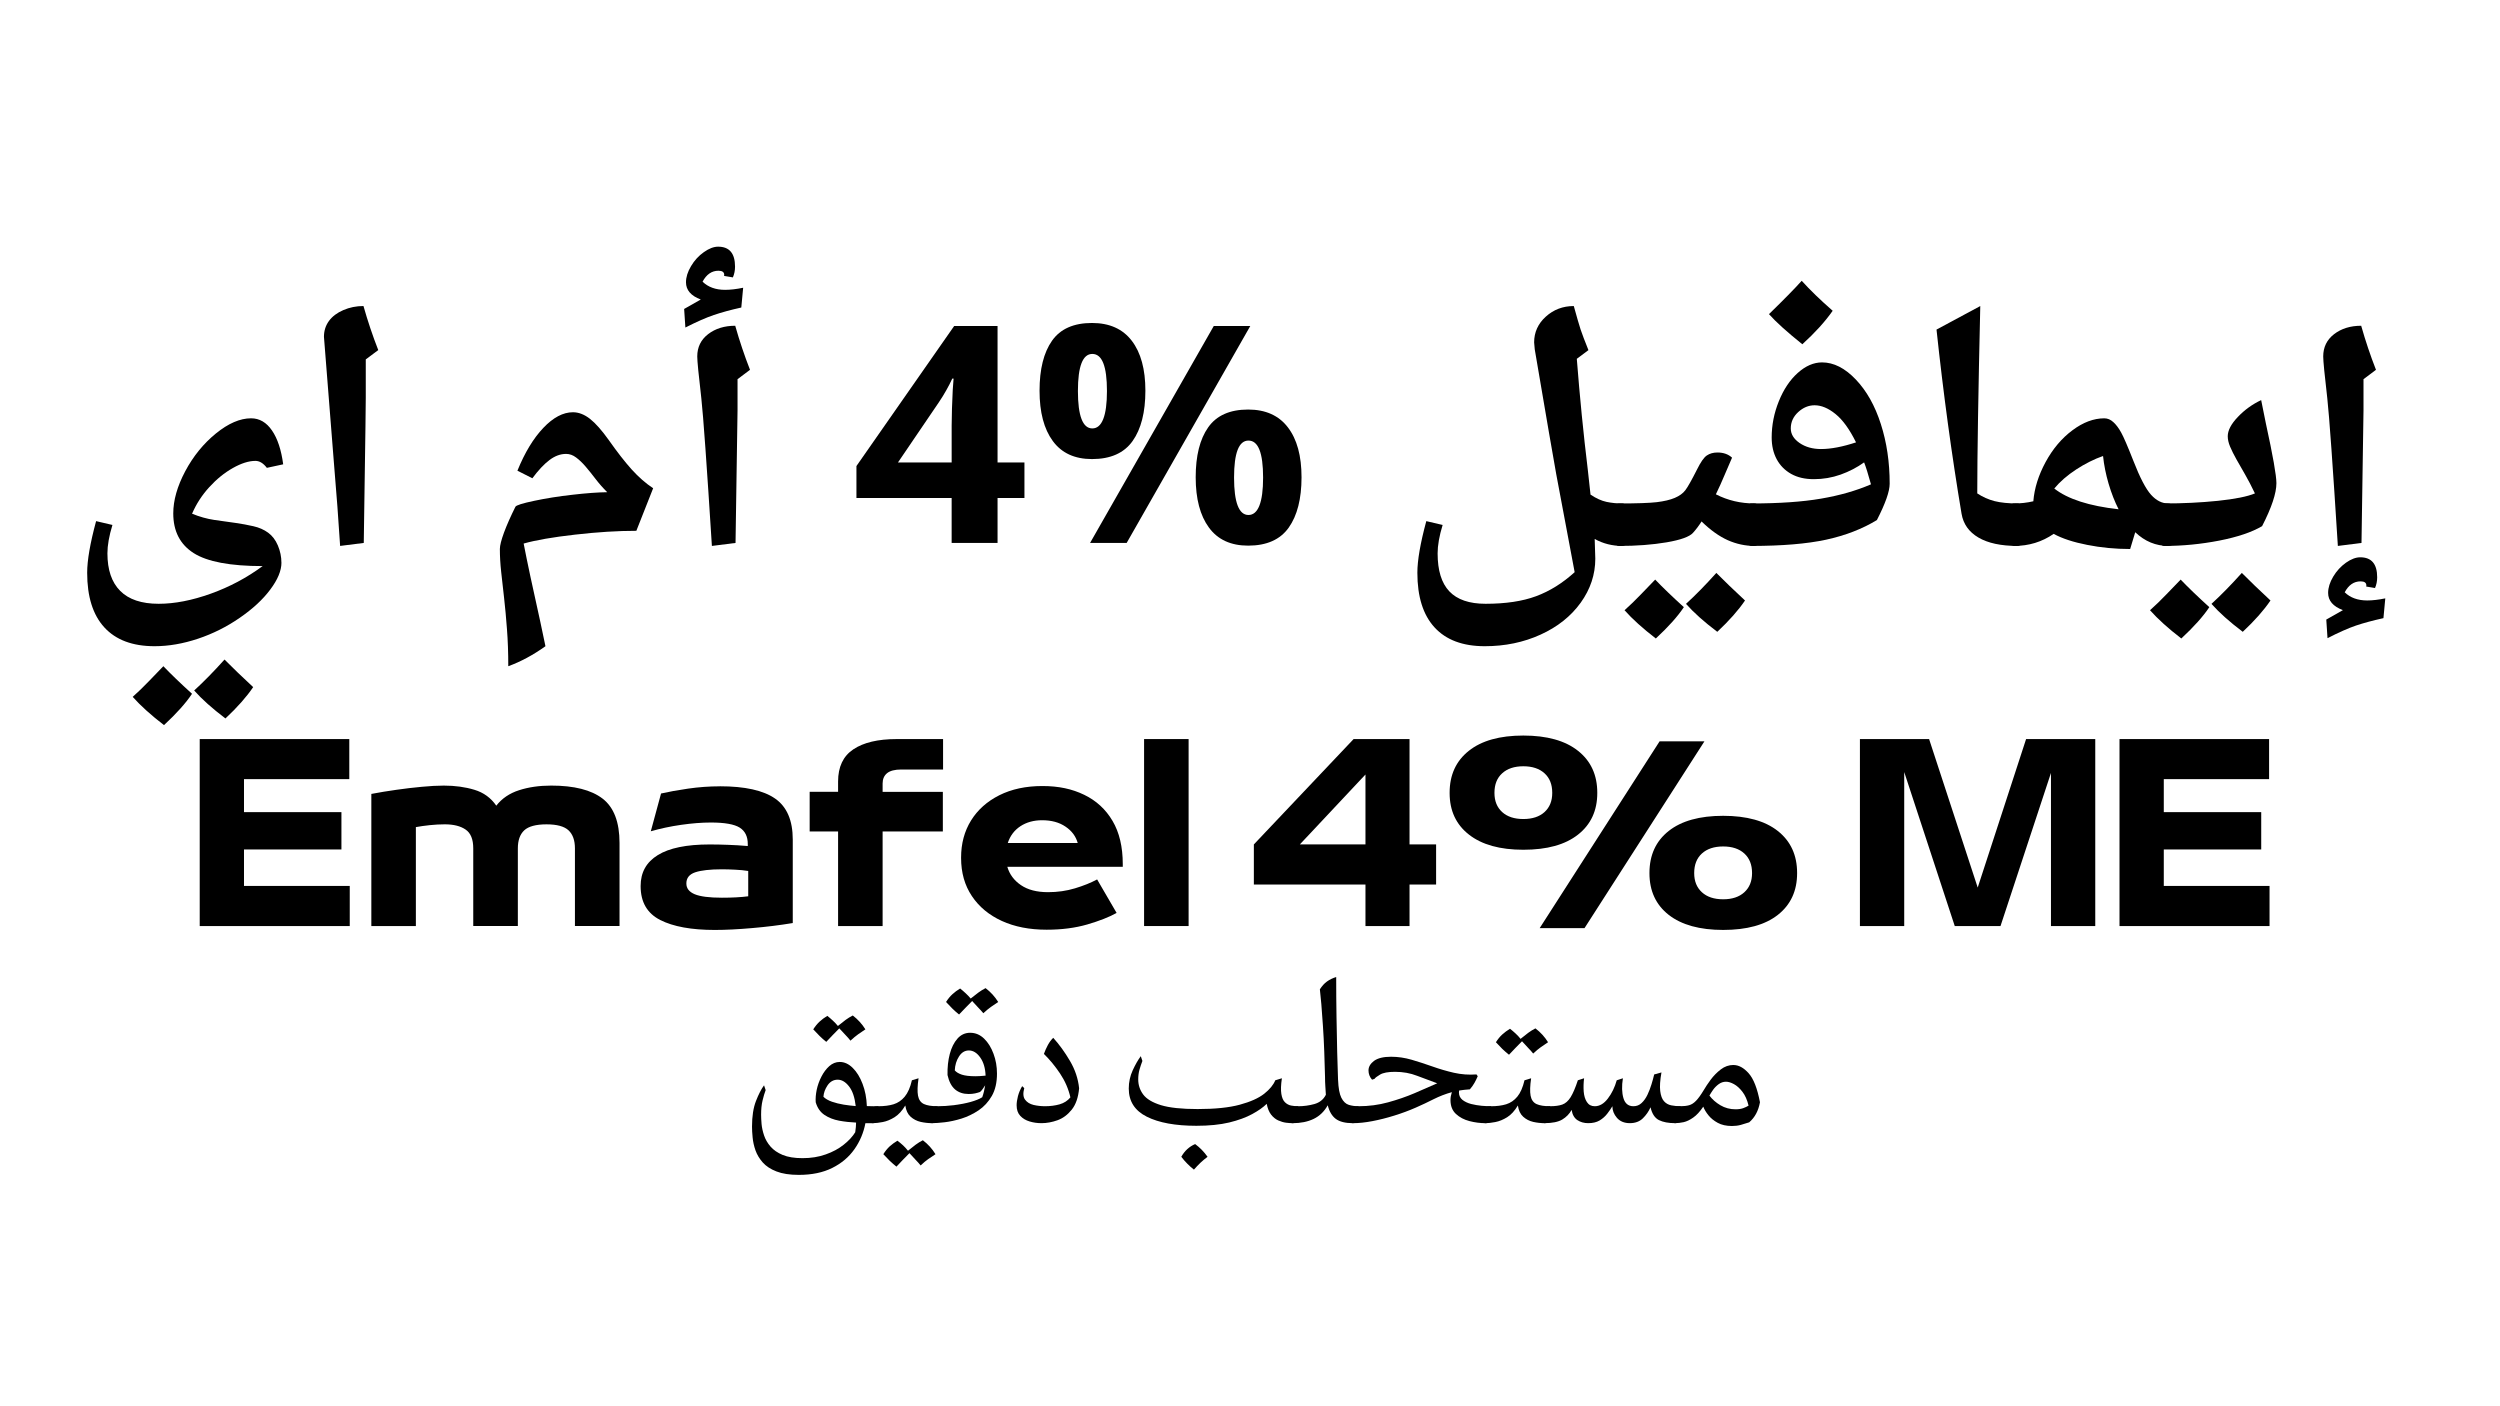
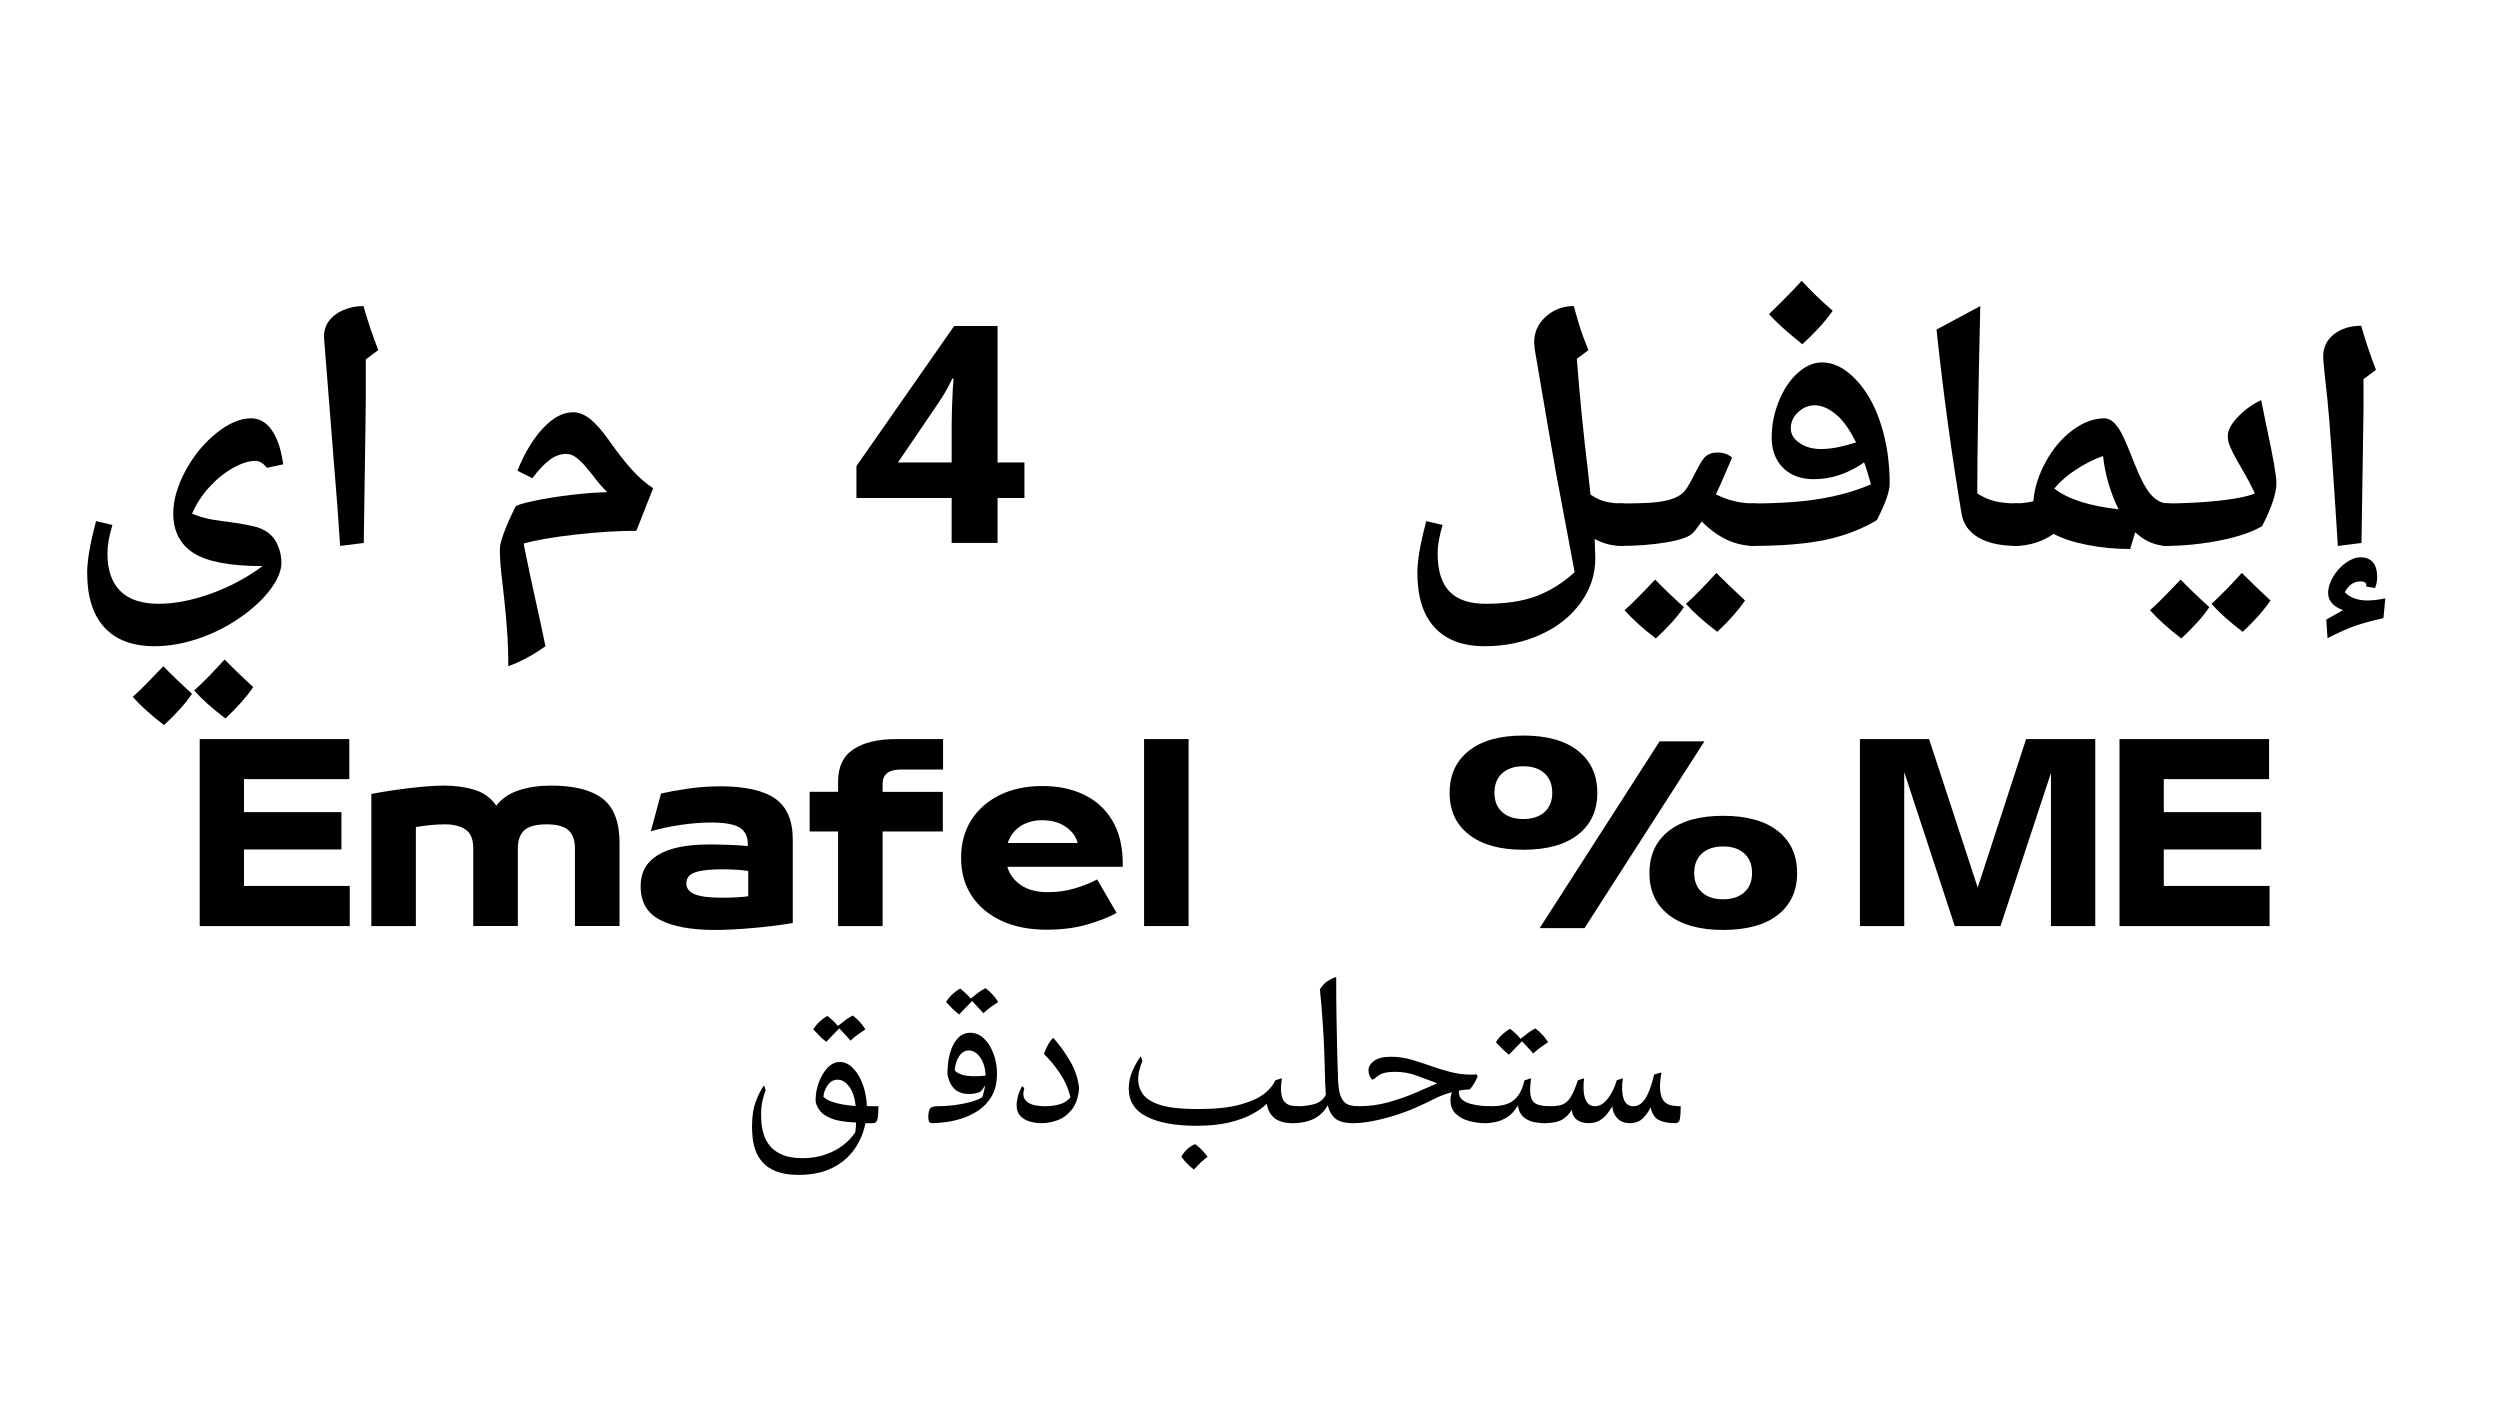
<svg xmlns="http://www.w3.org/2000/svg" id="Layer_1" data-name="Layer 1" viewBox="0 0 1920 1080">
  <defs>
    <style> .cls-1 { fill: #fff; } </style>
  </defs>
  <rect class="cls-1" width="1920" height="1080" />
  <g>
    <g>
      <path d="M216.15,432.11c0,6.17-2.87,13.06-8.58,20.66-5.68,7.63-13.49,14.86-23.43,21.7-9.91,6.86-20.59,12.22-32.06,16.06-11.48,3.83-22.6,5.76-33.37,5.76-16.89,0-29.74-4.82-38.57-14.45-8.8-9.6-13.19-23.58-13.19-41.96,0-9.53,2.28-22.73,6.86-39.65l12.54,2.94c-2.57,8.45-3.85,15.71-3.85,21.81,0,12.66,3.27,22.27,9.82,28.83,6.54,6.59,16.39,9.9,29.52,9.9,12.26,0,25.62-2.59,40.05-7.77,14.43-5.18,27.7-12.24,39.81-21.18-24.89,0-42.56-3.34-53.01-10.01-10.41-6.65-15.62-16.78-15.62-30.45,0-10.01,3.05-20.79,9.17-32.35,6.15-11.54,13.99-21.21,23.54-29.01,9.58-7.78,18.59-11.68,27.04-11.68,6.46,0,11.83,3.14,16.09,9.38,4.26,6.22,7.11,14.88,8.58,25.96l-12.54,2.71c-2.72-3.57-5.65-5.35-8.76-5.35-5.09,0-10.87,1.83-17.33,5.47-6.48,3.65-12.53,8.56-18.16,14.73-5.61,6.14-10,12.94-13.19,20.37,5.75,2.35,11.43,3.94,17.04,4.78,5.63,.85,11.08,1.61,16.33,2.3,4.81,.69,9.38,1.54,13.72,2.53,4.33,.96,8.1,2.62,11.3,4.95,3.19,2.3,5.69,5.58,7.51,9.84,1.8,4.29,2.72,8.69,2.72,13.18Zm-68.68,100.72c-4.73,7.14-11.92,15.15-21.53,24.06-10.06-7.76-18.07-14.99-24.02-21.7,4.22-3.77,8.4-7.81,12.54-12.14,4.14-4.35,7.81-8.14,11-11.4,5.56,5.83,12.9,12.89,22.01,21.18Zm46.97-5.12c-5.09,7.51-12.19,15.54-21.3,24.06-10.15-7.68-18.15-14.83-24.02-21.47,7.17-6.53,14.94-14.45,23.31-23.77,5.99,6.06,13.33,13.12,22.01,21.18Z" />
      <path d="M280.91,276.02v29.41l-.24,22.45-1.3,89.09-18.16,2.3c-1.11-18.03-2.78-40.4-5.03-67.11l-7.39-93.47c0-4.6,1.27-8.66,3.85-12.2,2.6-3.53,6.29-6.3,11.06-8.35,4.81-2.07,9.95-3.11,15.44-3.11,3.27,11.55,7.05,22.83,11.36,33.84l-9.58,7.14Z" />
      <path d="M390.36,511.65c0-10.33-.34-19.8-1.01-28.43-.64-8.63-1.36-16.58-2.19-23.83-.83-7.25-1.58-13.97-2.25-20.14-.68-6.19-1.01-12.06-1.01-17.61,0-2.65,1.06-6.86,3.19-12.66,2.16-5.83,5.09-12.43,8.76-19.8,.62-1.15,5.44-2.66,14.43-4.55,8.99-1.91,18.78-3.47,29.4-4.66,10.6-1.22,19.49-1.87,26.68-1.96-3.28-3.25-6.26-6.63-8.93-10.13-2.65-3.48-5.19-6.65-7.63-9.5-2.46-2.88-4.9-5.21-7.34-7.02-2.41-1.84-4.97-2.76-7.69-2.76-4.38,0-8.64,1.58-12.78,4.72-4.14,3.11-8.52,7.77-13.13,13.99l-11.48-5.81c5.63-13.88,12.26-24.83,19.88-32.86,7.6-8.01,15.2-12.03,22.78-12.03,4.41,0,8.77,1.7,13.07,5.06,4.29,3.38,9.14,8.86,14.55,16.46,6.3,8.98,12.13,16.45,17.45,22.39,5.35,5.91,10.86,10.73,16.51,14.45l-12.9,32.69c-14.36,0-30.05,.98-47.09,2.94-17.01,1.93-30.16,4.2-39.46,6.85,2.68,13.88,6.94,33.9,12.78,60.03l3.96,18.82c-9.44,6.75-18.96,11.87-28.57,15.37Z" />
-       <path d="M566.43,291.22v23.89l-1.54,101.87-18.16,2.3c-3.9-61.93-6.61-99.68-8.1-113.27-2.1-18.07-3.14-28.81-3.14-32.23,0-7.14,2.78-12.85,8.34-17.15,5.59-4.29,12.54-6.45,20.82-6.45,3.27,11.55,7.05,22.83,11.36,33.84l-9.58,7.19Zm-10.35-79.31l.12-.81c0-2.1-1.48-3.17-4.44-3.17-5.13,0-9.2,2.81-12.19,8.4,4.29,4.19,10.07,6.27,17.33,6.27,3.98,0,8.59-.53,13.84-1.61l-1.42,15.19c-8.13,1.81-15.17,3.73-21.12,5.76-5.92,2-13.19,5.21-21.83,9.61l-.95-14.27,12.78-7.25c-7.57-2.83-11.36-7.25-11.36-13.24,0-3.94,1.3-8.09,3.9-12.43,2.6-4.37,5.87-7.94,9.82-10.71,3.93-2.79,7.59-4.2,10.94-4.2,8.67,0,13.01,5.12,13.01,15.37,0,2.96-.56,5.7-1.66,8.23l-6.8-1.15Z" />
    </g>
    <path d="M786.77,382.44h-20.65v34.53h-35.26v-34.53h-73.12v-24.52l75.07-107.57h33.31v104.81h20.65v27.28Zm-55.9-27.28v-28.26c0-3.57,.07-7.91,.24-13.06,.15-5.14,.35-9.91,.59-14.33,.27-4.45,.49-7.37,.65-8.75h-1.01c-1.42,3.11-2.99,6.14-4.67,9.09-1.66,2.96-3.53,5.99-5.62,9.09l-31.41,46.22h41.23Z" />
-     <path d="M838.66,248.05c13.4,0,23.57,4.55,30.53,13.64,6.98,9.09,10.47,21.9,10.47,38.39s-3.28,29.38-9.82,38.62c-6.55,9.25-16.95,13.87-31.18,13.87-13.3,0-23.34-4.62-30.11-13.87-6.79-9.24-10.18-22.12-10.18-38.62s3.19-29.3,9.58-38.39c6.39-9.09,16.62-13.64,30.7-13.64Zm121.57,2.3l-94.95,166.62h-28.1l95.01-166.62h28.04Zm-121.33,21.47c-7.38,0-11.06,9.5-11.06,28.49s3.68,28.72,11.06,28.72,11.24-9.57,11.24-28.72-3.76-28.49-11.24-28.49Zm119.68,42.71c13.4,0,23.57,4.58,30.53,13.7,6.98,9.09,10.47,21.87,10.47,38.33s-3.28,29.38-9.82,38.62c-6.55,9.25-16.95,13.87-31.18,13.87-13.3,0-23.34-4.62-30.11-13.87-6.79-9.24-10.18-22.12-10.18-38.62s3.19-29.24,9.58-38.33c6.39-9.12,16.62-13.7,30.7-13.7Zm.24,23.83c-7.38,0-11.06,9.48-11.06,28.43s3.68,28.72,11.06,28.72,11.24-9.57,11.24-28.72-3.76-28.43-11.24-28.43Z" />
    <path d="M1245.78,419.28c-7.57,0-14.6-1.78-21.06-5.35l.47,15.14c0,12.16-3.76,23.44-11.24,33.84-7.5,10.39-17.75,18.55-30.76,24.46-13.01,5.94-27.32,8.92-42.89,8.92-16.89,0-29.74-4.82-38.57-14.45-8.8-9.6-13.19-23.58-13.19-41.96,0-9.53,2.28-22.73,6.86-39.65l12.54,2.94c-2.57,8.45-3.85,15.71-3.85,21.81,0,13.12,2.99,22.85,8.99,29.18,6.03,6.36,15.32,9.55,27.86,9.55,15.38,0,28.29-1.94,38.75-5.81,10.49-3.88,20.37-10.04,29.64-18.47l-6.51-34.65-7.63-40.58-5.62-32.12-10.89-63.77-.47-5.35c0-7.74,2.97-14.33,8.93-19.74,5.99-5.44,13.16-8.17,21.53-8.17,2.32,8.4,4.05,14.39,5.21,17.96,1.18,3.54,3.19,8.83,6.03,15.89l-8.93,6.68c2.28,29.28,5.1,57.73,8.46,85.35l2.07,18.94c4.29,2.88,8.4,4.75,12.3,5.58,3.9,.81,7.88,1.21,11.95,1.21,1.66,0,2.48,.78,2.48,2.3v28.03c0,1.53-.83,2.3-2.48,2.3Z" />
    <path d="M1243.45,419.28c-1.57,0-2.37-.78-2.37-2.3v-28.03c0-1.53,.8-2.3,2.37-2.3,13.64,0,23.28-.32,28.93-.98,5.68-.69,10.29-1.78,13.84-3.28,3.58-1.53,6.29-3.48,8.1-5.87,1.85-2.42,4.85-7.73,8.99-15.94,2.8-5.67,5.29-9.27,7.51-10.76,2.25-1.53,4.97-2.3,8.16-2.3,4.61,0,8.36,1.32,11.24,3.97-1.82,4.12-3.76,8.6-5.8,13.47-2.01,4.83-4.23,9.73-6.63,14.68,9.14,4.69,19.06,7.02,29.76,7.02,1.54,0,2.31,.78,2.31,2.3v28.03c0,1.53-.77,2.3-2.31,2.3-7.1,0-13.99-1.48-20.65-4.43-6.63-2.99-13.34-7.78-20.11-14.39-1.98,3.19-4.17,6.1-6.57,8.75-2.65,2.99-9.44,5.44-20.35,7.31-10.89,1.84-23.04,2.76-36.44,2.76Zm49.75,47.02c-4.73,7.14-11.92,15.15-21.53,24.06-10.06-7.76-18.07-14.99-24.02-21.7,4.22-3.77,8.4-7.81,12.54-12.14,4.14-4.35,7.81-8.14,11-11.4,5.56,5.83,12.9,12.89,22.01,21.18Zm46.97-5.12c-5.09,7.51-12.19,15.54-21.3,24.06-10.15-7.68-18.15-14.83-24.02-21.47,7.17-6.53,14.94-14.45,23.31-23.77,5.99,6.06,13.33,13.12,22.01,21.18Z" />
    <path d="M1436.91,371.97c-2.13-7.74-3.89-13.37-5.27-16.86-5.41,3.88-11.42,7.01-18.04,9.38-6.63,2.35-13.46,3.51-20.47,3.51s-12.66-1.34-17.51-4.03c-4.82-2.72-8.52-6.47-11.12-11.28-2.57-4.83-3.85-10.39-3.85-16.69,0-9.51,1.83-18.79,5.5-27.86,3.67-9.09,8.49-16.32,14.49-21.7,6.03-5.41,12.26-8.12,18.69-8.12,8.95,0,17.58,4.37,25.91,13.12,8.31,8.72,14.73,20.12,19.23,34.19,4.53,14.04,6.8,29.34,6.8,45.87,0,5.87-3.28,15.18-9.82,27.91-11.24,6.83-24.25,11.86-39.04,15.08-14.79,3.18-33.82,4.78-57.09,4.78-1.73,0-2.6-.85-2.6-2.53v-27.57c0-1.68,.87-2.53,2.6-2.53,21.13,0,38.87-1.22,53.18-3.68,14.35-2.45,27.15-6.12,38.39-10.99Zm-38.28-27.11c7.48,0,16.42-1.7,26.8-5.12-4.94-10.01-10.18-17.27-15.74-21.76-5.53-4.49-10.89-6.73-16.09-6.73-4.61,0-8.81,1.76-12.6,5.24-3.79,3.5-5.68,7.68-5.68,12.55,0,4.35,2.25,8.06,6.74,11.17,4.53,3.11,10.06,4.66,16.56,4.66Zm8.87-106.19c-5.72,8.22-13.49,16.79-23.31,25.73-11.71-9.4-20.26-17.11-25.62-23.14,11.31-11.01,19.7-19.54,25.14-25.61,6.46,7.14,14.39,14.82,23.78,23.02Z" />
    <path d="M1520.85,235.05c-1.54,66.85-2.31,114.81-2.31,143.89,4.14,2.73,8.58,4.71,13.31,5.93,4.76,1.19,10.62,1.78,17.57,1.78,1.57,0,2.37,.78,2.37,2.3v28.03c0,1.53-.8,2.3-2.37,2.3-12.7,0-22.7-2.16-29.99-6.45-7.31-4.29-11.62-10.39-12.96-18.3-7.57-45.19-13.99-92.33-19.23-141.41l33.6-18.07Z" />
    <path d="M1665.24,419.28c-9.58,0-18.04-3.51-25.38-10.53l-3.9,12.89c-11.4,0-22.41-1.06-33.01-3.17-10.62-2.07-19.2-4.89-25.73-8.46-8.99,6.19-19.08,9.27-30.23,9.27-1.57,0-2.37-.78-2.37-2.3v-28.03c0-1.53,.8-2.3,2.37-2.3,4.92,0,9.79-.55,14.61-1.67,.78-9.9,3.92-19.93,9.41-30.1,5.52-10.16,12.38-18.3,20.59-24.4,8.19-6.13,16.36-9.21,24.49-9.21,2.56,0,4.88,.98,6.98,2.94,2.13,1.93,4.11,4.58,5.97,7.94,1.89,3.38,5.03,10.65,9.41,21.81,5,12.86,9.52,21.53,13.55,26.01,4.02,4.46,8.43,6.68,13.25,6.68,2.04,0,3.08,.92,3.08,2.76v26.88c0,1.99-1.04,2.99-3.08,2.99Zm-87.55-44.09c10.29,8.1,26.75,13.41,49.4,15.94-2.96-5.78-5.53-12.33-7.69-19.63-2.13-7.28-3.55-14.39-4.26-21.3-6.86,2.42-13.75,5.87-20.65,10.36-6.86,4.49-12.47,9.37-16.8,14.62Z" />
    <path d="M1662.21,419.28c-1.57,0-2.37-.78-2.37-2.3v-28.03c0-1.53,.8-2.3,2.37-2.3,14.27,0,27.98-.66,41.11-2.01,13.16-1.38,22.66-3.28,28.46-5.7-2.53-5.32-5.03-10.14-7.51-14.45-2.48-4.33-4.73-8.26-6.74-11.8-1.98-3.53-3.58-6.73-4.79-9.61-1.23-2.91-1.83-5.58-1.83-8,0-4.49,2.57-9.44,7.75-14.85,5.16-5.44,11.14-9.76,17.92-12.95l3.61,17.9c5.4,24.75,8.1,40.04,8.1,45.87,0,7.76-3.67,18.76-11,33.04-7.9,4.65-18.87,8.35-32.95,11.11-14.05,2.72-28.09,4.09-42.12,4.09Zm34.55,47.02c-4.73,7.14-11.92,15.15-21.53,24.06-10.06-7.76-18.06-14.99-24.02-21.7,4.23-3.77,8.4-7.81,12.54-12.14,4.14-4.35,7.81-8.14,11-11.4,5.56,5.83,12.9,12.89,22.01,21.18Zm46.97-5.12c-5.09,7.51-12.19,15.54-21.3,24.06-10.15-7.68-18.15-14.83-24.02-21.47,7.17-6.53,14.94-14.45,23.31-23.77,5.99,6.06,13.33,13.12,22.01,21.18Z" />
    <path d="M1815.17,291.22v23.89l-1.54,101.87-18.16,2.3c-3.9-61.93-6.61-99.68-8.1-113.27-2.1-18.07-3.14-28.81-3.14-32.23,0-7.14,2.78-12.85,8.34-17.15,5.59-4.29,12.54-6.45,20.82-6.45,3.27,11.55,7.05,22.83,11.36,33.84l-9.58,7.19Zm2.07,159.25l.12-.81c0-2.12-1.48-3.17-4.44-3.17-5.13,0-9.2,2.79-12.19,8.4,4.29,4.17,10.07,6.27,17.33,6.27,3.98,0,8.59-.55,13.84-1.61l-1.42,15.19c-8.13,1.8-15.17,3.7-21.12,5.7-5.92,2.03-13.19,5.25-21.83,9.67l-.95-14.27,12.78-7.25c-7.57-2.85-11.36-7.25-11.36-13.24,0-3.96,1.3-8.12,3.9-12.49,2.6-4.35,5.87-7.91,9.82-10.71,3.93-2.76,7.59-4.14,10.94-4.14,8.67,0,13.01,5.12,13.01,15.37,0,2.95-.56,5.7-1.66,8.23l-6.8-1.15Z" />
    <path d="M268.62,711.2h-115.24v-143.6h114.88v30.79h-80.87v25.32h74.83v28.66h-74.83v28.03h81.22v30.79Z" />
    <path d="M319.38,711.2h-34.19v-101.47c6.18-1.18,12.62-2.24,19.29-3.17,6.66-.95,13.15-1.73,19.46-2.3,6.3-.6,11.95-.92,16.92-.92,8.64,0,16.46,1.08,23.49,3.22,7.05,2.12,12.66,6.19,16.8,12.2,4.33-5.55,10.15-9.51,17.45-11.86,7.29-2.37,15.53-3.57,24.73-3.57,17.63,0,30.78,3.34,39.46,10.01,8.67,6.68,13.01,18.04,13.01,34.07v63.77h-34.25v-59.68c0-6.13-1.64-10.73-4.91-13.81-3.28-3.06-8.92-4.6-16.92-4.6s-13.83,1.54-17.1,4.6c-3.28,3.08-4.91,7.68-4.91,13.81v59.68h-34.25v-59.68c0-6.94-1.95-11.74-5.86-14.39-3.87-2.68-9.2-4.03-15.97-4.03-3.79,0-7.66,.22-11.59,.63-3.95,.43-7.5,.92-10.65,1.5v75.97Z" />
    <path d="M552.81,603.86c19.29,0,33.44,3.15,42.48,9.44,9.02,6.26,13.55,16.75,13.55,31.48v64.12c-9.94,1.65-20.32,2.94-31.12,3.86-10.81,.95-20.39,1.44-28.75,1.44-17.95,0-31.93-2.56-41.94-7.65-10.03-5.14-15.03-13.78-15.03-25.96v-.17c0-10.39,4.39-18.3,13.19-23.71,8.78-5.44,22.04-8.17,39.75-8.17,4.73,0,9.48,.1,14.26,.29,4.81,.16,9.84,.46,15.09,.92v-1.55c0-5.78-2.07-9.99-6.21-12.6-4.14-2.6-11.54-3.91-22.18-3.91-6.95,0-14.54,.6-22.78,1.78-8.25,1.19-16.02,2.85-23.31,4.95l7.87-29.01c5.68-1.29,12.57-2.55,20.71-3.74,8.12-1.18,16.27-1.78,24.43-1.78Zm-25.67,74.59v.17c0,3.65,2.14,6.37,6.45,8.17,4.29,1.77,11.24,2.65,20.82,2.65,7.88,0,14.63-.36,20.23-1.09v-19.45c-3.05-.49-6.39-.82-10.06-.98-3.64-.19-7.03-.29-10.18-.29-9.08,0-15.9,.78-20.47,2.3-4.54,1.54-6.8,4.37-6.8,8.52Z" />
    <g>
      <path d="M677.84,711.2h-34.19v-72.63h-21.83v-30.45h21.83v-7.94c0-11.24,3.9-19.47,11.71-24.69,7.84-5.25,18.93-7.88,33.25-7.88h35.67v23.37h-32.06c-4.97,0-8.62,.95-10.94,2.82-2.29,1.88-3.43,4.53-3.43,7.94v6.39h46.26v30.45h-46.26v72.63Z" />
      <path d="M862.29,663.72v1.96h-88.68c1.69,5.8,5.18,10.5,10.47,14.1,5.28,3.61,12.22,5.41,20.82,5.41,7.29,0,14.17-.98,20.65-2.94,6.51-1.96,12.19-4.23,17.04-6.85l14.97,25.73c-5.72,3.19-13.24,6.14-22.54,8.86-9.27,2.68-19.67,4.03-31.18,4.03-13.13,0-24.61-2.24-34.43-6.73-9.82-4.49-17.5-10.85-23.01-19.11-5.53-8.24-8.28-17.99-8.28-29.24v-.35c0-10.73,2.54-20.22,7.63-28.43,5.09-8.2,12.32-14.68,21.71-19.4,9.42-4.72,20.44-7.08,33.07-7.08s22.85,2.24,32.12,6.73c9.3,4.49,16.56,11.17,21.77,20.03,5.24,8.86,7.87,19.96,7.87,33.27Zm-61.94-33.78c-6.43,0-11.99,1.54-16.68,4.6-4.66,3.08-7.9,7.37-9.7,12.89h53.72c-1.46-5.18-4.6-9.38-9.41-12.6-4.78-3.25-10.75-4.89-17.92-4.89Z" />
      <path d="M912.85,711.2h-34.19v-143.6h34.19v143.6Z" />
-       <path d="M1082.52,567.6v80.92h20.41v30.79h-20.41v31.89h-33.84v-31.89h-85.72v-30.79l76.61-80.92h42.95Zm-33.84,27.22l-50.4,53.7h50.4v-53.7Z" />
      <path d="M1169.93,652.61c-17.95,0-31.87-3.87-41.77-11.63-9.91-7.74-14.85-18.39-14.85-31.94v-.23c0-13.65,4.91-24.37,14.73-32.17,9.82-7.83,23.78-11.74,41.88-11.74s32.18,3.91,42,11.74c9.85,7.8,14.79,18.52,14.79,32.17v.23c0,13.55-4.94,24.2-14.79,31.94-9.82,7.76-23.83,11.63-42,11.63Zm46.97,60.2h-34.43l92.11-143.48h34.43l-92.11,143.48Zm-46.97-83.8c6.89,0,12.32-1.78,16.27-5.35,3.93-3.6,5.92-8.47,5.92-14.62v-.23c0-6.36-1.98-11.34-5.92-14.91-3.95-3.6-9.38-5.41-16.27-5.41s-12.33,1.81-16.27,5.41c-3.95,3.57-5.92,8.55-5.92,14.91v.23c0,6.14,1.97,11.02,5.92,14.62,3.93,3.57,9.36,5.35,16.27,5.35Zm153.46,85.18c-17.98,0-31.93-3.86-41.82-11.57-9.86-7.74-14.79-18.42-14.79-32v-.17c0-13.7,4.91-24.43,14.73-32.23,9.82-7.78,23.78-11.68,41.88-11.68s32.18,3.9,42,11.68c9.85,7.8,14.79,18.53,14.79,32.23v.17c0,13.58-4.94,24.26-14.79,32-9.82,7.71-23.83,11.57-42,11.57Zm0-23.54c6.89,0,12.32-1.8,16.27-5.41,3.93-3.6,5.92-8.47,5.92-14.62v-.17c0-6.36-1.98-11.35-5.92-14.96-3.95-3.6-9.38-5.41-16.27-5.41s-12.39,1.81-16.33,5.41c-3.95,3.61-5.92,8.6-5.92,14.96v.17c0,6.14,1.97,11.02,5.92,14.62,3.93,3.61,9.38,5.41,16.33,5.41Z" />
    </g>
    <path d="M1518.89,681.62l37.15-114.02h53.12v143.6h-34.02v-117.58l-38.75,117.58h-35.14l-38.81-118.27v118.27h-34.02v-143.6h53.12l37.33,114.02Z" />
    <path d="M1743.02,711.2h-115.24v-143.6h114.88v30.79h-80.87v25.32h74.83v28.66h-74.83v28.03h81.22v30.79Z" />
    <path d="M634.58,800.15c-1.7-1.34-3.42-2.85-5.15-4.55-1.75-1.73-3.36-3.41-4.85-5.06,1.49-2.33,3.11-4.32,4.85-5.93,1.73-1.61,3.73-3.08,5.97-4.43,1.45,1.15,2.87,2.39,4.26,3.68,1.38,1.27,2.66,2.63,3.85,4.09,2.32-1.87,4.29-3.42,5.92-4.66,1.66-1.22,3.49-2.36,5.5-3.4,3.9,2.99,7.13,6.55,9.7,10.65-1.94,1.27-3.77,2.52-5.5,3.74-1.75,1.24-3.73,2.88-5.97,4.95-1.04-1.34-2.29-2.78-3.79-4.32-1.51-1.57-3.11-3.28-4.79-5.12-1.7,1.65-3.37,3.37-5.03,5.12-1.63,1.73-3.28,3.48-4.97,5.24Zm31.18,49.32c1.57,.09,3.22,.12,4.97,.12h3.9c0,4.14-.22,7.35-.65,9.61-.4,2.27-1.63,3.4-3.67,3.4h-5.68c-1.39,7.32-4.2,14-8.46,20.03-4.23,6.01-9.88,10.79-16.98,14.33-7.1,3.57-15.68,5.35-25.73,5.35-6.98,0-12.7-.89-17.16-2.65-4.47-1.73-7.97-4.03-10.53-6.91-2.53-2.88-4.38-5.97-5.56-9.27-1.15-3.31-1.88-6.59-2.19-9.84-.33-3.27-.47-6.07-.47-8.4,0-7.94,1.01-14.47,3.02-19.63,2.01-5.18,4.08-9.21,6.21-12.09l1.24,3.68c-.83,2.19-1.63,4.83-2.37,7.94-.75,3.08-1.12,6.72-1.12,10.94,0,1.96,.12,4.36,.35,7.19,.27,2.83,.92,5.77,1.95,8.81,1.02,3.02,2.66,5.84,4.91,8.46,2.28,2.65,5.4,4.79,9.35,6.45,3.98,1.64,9.05,2.47,15.2,2.47,6.58,0,12.54-.96,17.87-2.88,5.35-1.88,9.97-4.37,13.84-7.48,3.86-3.08,6.8-6.26,8.81-9.55,.24-1.35,.38-2.65,.47-3.91,.12-1.24,.18-2.4,.18-3.51-4.35-.19-8.67-.66-12.96-1.44-4.3-.81-8.08-2.27-11.3-4.43-3.24-2.19-5.49-5.42-6.74-9.73-.21-2.91,.06-6.12,.77-9.61,.74-3.48,1.95-6.85,3.61-10.07,1.66-3.25,3.67-5.94,6.03-8.06,2.4-2.14,5.09-3.22,8.05-3.22,3.58,0,6.92,1.54,10,4.6,3.08,3.04,5.58,7.11,7.51,12.2,1.97,5.11,3.08,10.81,3.31,17.09Zm-33.37-7.14c1.57,1.54,3.76,2.81,6.57,3.8,2.8,.96,5.81,1.71,9.05,2.24,3.22,.5,6.29,.86,9.17,1.09-.75-6.71-2.47-11.76-5.15-15.14-2.65-3.41-5.55-5.12-8.7-5.12s-5.78,1.44-7.75,4.32c-1.94,2.88-3,5.81-3.19,8.81Z" />
-     <path d="M695.27,849.01c-2.46,4.12-5.21,7.12-8.28,9.04-3.05,1.88-6.06,3.11-9.05,3.68-2.96,.58-5.5,.86-7.63,.86-1.26,0-2.04-.52-2.37-1.55-.31-1.04-.47-1.91-.47-2.65,0-2.76,.38-4.91,1.12-6.45,.75-1.57,2.77-2.36,6.03-2.36,4.45,0,8.34-.49,11.65-1.5,3.34-1.04,6.21-2.99,8.58-5.87,2.4-2.91,4.23-7.09,5.5-12.55l5.09-1.55c-.83,5.76-.98,10.22-.41,13.35,.59,3.15,2.1,5.3,4.56,6.45,2.44,1.12,5.93,1.67,10.47,1.67,0,4.14-.22,7.35-.65,9.61-.4,2.27-1.6,3.4-3.61,3.4-2.88,0-5.8-.32-8.76-.98-2.96-.69-5.53-2.01-7.69-3.97-2.17-1.96-3.53-4.83-4.08-8.63Zm13.49,26.71c3.93,2.99,7.17,6.56,9.7,10.71-1.89,1.22-3.73,2.45-5.5,3.68-1.75,1.22-3.71,2.88-5.92,4.95-1.06-1.35-2.35-2.79-3.85-4.32-1.46-1.54-3.05-3.25-4.73-5.12-1.7,1.64-3.37,3.35-5.03,5.12-1.63,1.76-3.28,3.51-4.97,5.24-1.7-1.35-3.43-2.86-5.21-4.55-1.75-1.7-3.36-3.37-4.85-5.01,1.49-2.39,3.11-4.37,4.85-5.99,1.77-1.58,3.76-3.04,5.97-4.37,1.49,1.11,2.93,2.3,4.32,3.57,1.38,1.29,2.63,2.68,3.79,4.14,2.32-1.84,4.29-3.4,5.92-4.66,1.66-1.24,3.49-2.36,5.5-3.4Z" />
    <path d="M736.57,779.14c-1.7-1.34-3.42-2.85-5.15-4.55-1.75-1.73-3.36-3.41-4.85-5.06,1.49-2.37,3.11-4.35,4.85-5.93,1.73-1.61,3.73-3.08,5.97-4.43,1.45,1.15,2.87,2.39,4.26,3.68,1.38,1.27,2.66,2.62,3.85,4.03,2.32-1.84,4.29-3.37,5.92-4.6,1.66-1.22,3.49-2.36,5.5-3.4,3.93,2.99,7.17,6.55,9.7,10.65-1.89,1.24-3.73,2.47-5.5,3.74-1.75,1.24-3.71,2.86-5.92,4.89-1.06-1.29-2.35-2.72-3.85-4.26-1.46-1.57-3.05-3.28-4.73-5.12-1.7,1.65-3.37,3.37-5.03,5.12-1.66,1.73-3.34,3.48-5.03,5.24Zm8.58,14.04c4.02,0,7.57,1.5,10.65,4.49,3.08,2.99,5.47,6.88,7.22,11.63,1.77,4.72,2.66,9.81,2.66,15.25,0,6.83-1.33,12.55-3.96,17.15-2.65,4.58-6.03,8.26-10.18,11.05-4.14,2.76-8.52,4.88-13.13,6.33-4.61,1.42-8.93,2.36-12.96,2.82s-7.25,.69-9.7,.69c-1.26,0-2.04-.53-2.37-1.61-.31-1.06-.47-1.97-.47-2.71,0-2.79,.38-4.95,1.12-6.45,.75-1.5,2.77-2.24,6.03-2.24,3.9,0,8.12-.26,12.66-.81,4.57-.58,8.81-1.4,12.72-2.47,3.93-1.11,6.92-2.32,8.93-3.63,.55-1.57,1.01-3.12,1.36-4.66,.35-1.53,.65-3.02,.89-4.49-.64,1.04-1.29,2-1.95,2.88-.64,.89-1.3,1.64-2.01,2.24-1.06,.39-2.35,.75-3.85,1.09-1.46,.32-3.11,.46-4.91,.46-4.14,0-7.6-1.15-10.35-3.45-2.77-2.33-4.72-6.04-5.86-11.11-.12-5.87,.44-11.24,1.72-16.12,1.3-4.91,3.27-8.86,5.92-11.86,2.63-2.99,5.92-4.49,9.82-4.49Zm3.85,33.38c.95,0,2.13-.03,3.55-.12,1.45-.12,2.91-.23,4.38-.35-.21-5.76-1.58-10.42-4.14-13.99-2.53-3.57-5.43-5.35-8.7-5.35-3.08,0-5.61,1.54-7.57,4.6-1.98,3.04-3.06,6.6-3.25,10.71,1.14,1.35,2.96,2.45,5.44,3.28,2.51,.81,5.95,1.21,10.29,1.21Z" />
    <path d="M799.82,862.59c-3.16,0-6.2-.43-9.11-1.32-2.93-.88-5.31-2.32-7.16-4.32-1.86-1.99-2.78-4.69-2.78-8.12,0-1.96,.33-4.27,1.01-6.96,.71-2.68,1.79-5.25,3.25-7.71l1.6,1.55c-1.06,3.91-.86,6.88,.65,8.86,1.49,2,3.67,3.34,6.51,4.03,2.87,.66,5.8,.98,8.76,.98,4.02,0,7.75-.47,11.18-1.44,3.46-.99,6.24-2.78,8.34-5.35-1.46-6.47-4.11-12.58-7.93-18.3-3.83-5.71-7.97-10.73-12.42-15.08,.86-2.37,1.86-4.63,3.02-6.79,1.18-2.19,2.56-4.04,4.14-5.58,4.64,5.15,8.93,11.05,12.84,17.73,3.93,6.65,6.29,13.67,7.04,21.06-.64,7.02-2.53,12.49-5.68,16.4-3.12,3.91-6.77,6.62-10.94,8.12-4.19,1.5-8.28,2.24-12.3,2.24Z" />
    <path d="M984.49,828.12c-.75,5.06-.89,9.08-.41,12.03,.47,2.92,1.39,5.05,2.78,6.39,1.38,1.35,2.96,2.19,4.73,2.53,1.8,.35,3.62,.52,5.44,.52,0,4.14-.22,7.35-.65,9.61-.44,2.27-1.66,3.4-3.67,3.4-1.39,0-3.06-.12-5.03-.35-1.94-.26-3.95-.86-6.03-1.78-2.06-.95-3.87-2.43-5.44-4.43-1.58-2.03-2.71-4.79-3.37-8.29-2.72,2.69-6.45,5.32-11.18,7.88-4.7,2.58-10.57,4.72-17.63,6.45-7.07,1.68-15.47,2.53-25.2,2.53-16.09,0-28.78-2.32-38.04-6.96-9.27-4.63-13.9-11.86-13.9-21.64,0-4.95,1.01-9.61,3.02-13.99,2.01-4.37,4.08-8,6.21-10.88l1.24,3.68c-.83,2.16-1.58,4.4-2.25,6.73-.64,2.3-.95,4.81-.95,7.48,0,4.23,1.26,8.06,3.79,11.51,2.56,3.45,7.11,6.2,13.67,8.23,6.58,2,15.97,2.99,28.16,2.99,13.37,0,24.15-1.11,32.36-3.34,8.19-2.22,14.45-5.02,18.75-8.4,4.29-3.41,7.13-6.86,8.52-10.36l5.09-1.55Zm-66.61,50.53c1.8,1.34,3.51,2.82,5.09,4.43,1.57,1.61,3.05,3.4,4.44,5.35-1.89,1.41-3.7,2.91-5.38,4.49-1.7,1.61-3.4,3.4-5.09,5.35-1.82-1.42-3.52-2.94-5.09-4.55-1.58-1.58-3.12-3.34-4.61-5.3,2.56-4.58,6.11-7.83,10.65-9.78Z" />
    <path d="M1027.64,829.38c.24,6.26,1.08,10.85,2.54,13.76,1.49,2.88,3.4,4.69,5.74,5.41,2.32,.69,4.81,1.04,7.45,1.04,0,4.58-.22,7.88-.65,9.96-.4,2.04-1.6,3.05-3.61,3.05-5.84,0-10.23-1.09-13.19-3.28-2.96-2.22-5.03-5.71-6.21-10.47-2.65,4.76-6.26,8.26-10.83,10.47-4.54,2.19-9.94,3.28-16.21,3.28-1.26,0-2.04-.53-2.37-1.61-.31-1.06-.47-1.97-.47-2.71,0-2.79,.38-4.95,1.12-6.45,.75-1.5,2.77-2.24,6.03-2.24,4.22,0,8.36-.55,12.42-1.67,4.1-1.15,7.05-3.53,8.87-7.14-.12-2.03-.27-4.2-.41-6.5-.16-2.33-.24-4.79-.24-7.37-.12-6.1-.33-12.52-.59-19.28-.24-6.75-.58-13.3-1.01-19.63-.4-6.33-.81-11.97-1.24-16.92-.44-4.95-.81-8.71-1.12-11.28,1.57-2.49,3.39-4.49,5.44-5.99,2.09-1.5,4.45-2.65,7.1-3.45,0,10.52,.07,20.72,.24,30.62,.15,9.9,.33,18.98,.53,27.22,.24,8.22,.44,15.28,.65,21.18Z" />
    <path d="M1120.48,839.11c0,2.27,.89,4.13,2.66,5.58,1.8,1.42,4.04,2.47,6.68,3.17,2.63,.66,5.34,1.12,8.1,1.38,2.75,.23,5.15,.35,7.16,.35,0,3.84-.09,6.68-.24,8.52-.16,1.84-.53,3.05-1.12,3.63s-1.57,.86-2.9,.86c-4.07,0-8.16-.53-12.3-1.61-4.11-1.06-7.56-2.89-10.35-5.47-2.81-2.6-4.2-6.17-4.2-10.71,0-1.84,.35-3.86,1.06-6.04-4.85,1.35-9.49,3.14-13.9,5.35-4.38,2.23-9.02,4.42-13.9,6.56-5.18,2.27-10.65,4.3-16.45,6.1-5.77,1.81-11.39,3.22-16.86,4.26-5.44,1.04-10.4,1.55-14.85,1.55-1.26,0-2.04-.52-2.37-1.55-.31-1.04-.47-1.91-.47-2.65,0-2.76,.38-4.91,1.12-6.45,.75-1.57,2.77-2.36,6.03-2.36,7.84,0,15.4-.99,22.66-2.99,7.25-1.99,14.08-4.35,20.47-7.08,6.42-2.76,12.19-5.27,17.27-7.54-5.09-1.84-10.23-3.76-15.44-5.76-5.18-2.03-10.83-3.05-16.98-3.05-5.32,0-9.15,.72-11.48,2.13-2.34,1.38-3.76,2.47-4.26,3.28l-1.89,.63c-1.82-2.07-2.72-4.45-2.72-7.14s1.42-5.19,4.26-7.31c2.87-2.1,7.23-3.17,13.07-3.17,5.28,0,10.54,.78,15.8,2.3,5.24,1.54,10.56,3.27,15.97,5.18,5.4,1.93,10.9,3.54,16.51,4.83,5.63,1.27,11.42,1.7,17.33,1.27l.95,1.38c-.75,1.77-1.58,3.45-2.48,5.06-.87,1.58-2.06,3.25-3.55,5.01-2.96,.2-5.72,.5-8.28,.92-.09,.43-.12,.95-.12,1.55Z" />
    <path d="M1158.92,810.05c-1.7-1.34-3.43-2.85-5.21-4.55-1.75-1.73-3.36-3.41-4.85-5.06,1.49-2.37,3.11-4.35,4.85-5.93,1.77-1.61,3.76-3.08,5.97-4.43,1.49,1.15,2.93,2.39,4.32,3.68,1.38,1.27,2.63,2.63,3.79,4.09,2.32-1.87,4.29-3.42,5.92-4.66,1.66-1.22,3.49-2.36,5.5-3.4,3.93,2.99,7.17,6.55,9.7,10.65-1.89,1.24-3.73,2.47-5.5,3.74-1.75,1.24-3.71,2.88-5.92,4.95-1.06-1.34-2.35-2.78-3.85-4.32-1.46-1.57-3.05-3.28-4.73-5.12-1.7,1.65-3.37,3.37-5.03,5.12-1.63,1.73-3.28,3.48-4.97,5.24Zm16.98,18.07c-.83,5.76-.98,10.22-.41,13.35,.59,3.15,2.1,5.3,4.56,6.45,2.44,1.12,5.93,1.67,10.47,1.67,0,4.14-.22,7.35-.65,9.61-.4,2.27-1.6,3.4-3.61,3.4-2.88,0-5.8-.32-8.76-.98-2.96-.69-5.53-2.01-7.69-3.97-2.17-1.96-3.53-4.83-4.08-8.63-2.46,4.12-5.21,7.12-8.28,9.04-3.05,1.88-6.06,3.11-9.05,3.68-2.96,.58-5.5,.86-7.63,.86-1.26,0-2.04-.52-2.37-1.55-.31-1.04-.47-1.91-.47-2.65,0-2.76,.38-4.91,1.12-6.45,.75-1.57,2.77-2.36,6.03-2.36,4.45,0,8.34-.49,11.65-1.5,3.34-1.04,6.21-2.99,8.58-5.87,2.4-2.91,4.23-7.09,5.5-12.55l5.09-1.55Z" />
    <path d="M1276,823.63c-1.06,5.99-1.39,10.75-.95,14.27,.43,3.5,1.38,6.09,2.84,7.77,1.49,1.7,3.34,2.76,5.56,3.22,2.25,.46,4.69,.69,7.34,.69,0,4.14-.21,7.35-.59,9.61-.35,2.27-1.6,3.4-3.73,3.4-5.09,0-9.23-.78-12.42-2.36-3.16-1.61-5.31-4.89-6.45-9.84-1.39,3.19-3.36,6.03-5.92,8.52-2.53,2.46-5.86,3.68-10,3.68s-7.51-1.35-9.88-4.09c-2.34-2.72-3.49-5.7-3.49-8.92-1.04,1.77-2.35,3.68-3.96,5.76-1.58,2.04-3.53,3.77-5.86,5.18-2.34,1.38-5.25,2.07-8.76,2.07-3.16,0-5.95-.78-8.34-2.36-2.37-1.61-3.83-4.22-4.38-7.83-1.7,3.08-4.11,5.55-7.22,7.42-3.12,1.84-7.66,2.76-13.61,2.76-1.26,0-2.04-.52-2.37-1.55-.31-1.04-.47-1.91-.47-2.65,0-2.88,.38-5.06,1.12-6.56,.75-1.5,2.77-2.24,6.03-2.24,3.82,0,6.94-.42,9.35-1.27,2.44-.88,4.57-2.76,6.39-5.64,1.8-2.91,3.67-7.25,5.56-13.01l4.79-1.55c-.44,3.5-.53,6.89-.3,10.19,.27,3.31,1.09,6.01,2.48,8.12,1.38,2.12,3.39,3.17,6.03,3.17,3.7,0,7.05-1.97,10.06-5.93,3.03-3.94,5.29-8.6,6.8-13.99l4.73-1.55c-.95,5.99-.81,11.08,.41,15.25,1.21,4.14,3.79,6.22,7.69,6.22,2.44,0,4.53-.82,6.27-2.47,1.77-1.64,3.27-3.76,4.5-6.33,1.21-2.56,2.25-5.24,3.08-8,.86-2.79,1.55-5.32,2.07-7.6l5.56-1.55Z" />
-     <path d="M1331.3,817.93c4.02,0,7.9,2.12,11.65,6.33,3.79,4.23,6.68,11.65,8.7,22.27-1.18,6.6-3.95,11.74-8.28,15.42-2.13,.72-4.26,1.38-6.39,1.96-2.1,.58-4.36,.86-6.8,.86-4.35,0-7.99-.81-10.94-2.42s-5.35-3.54-7.16-5.81c-1.82-2.26-3.14-4.46-3.96-6.62-2.57,3.8-5.15,6.6-7.75,8.4-2.57,1.81-5.01,2.98-7.34,3.51-2.32,.5-4.51,.75-6.57,.75-1.26,0-2.04-.52-2.37-1.55-.31-1.04-.47-1.91-.47-2.65,0-2.76,.38-4.91,1.12-6.45,.75-1.57,2.77-2.36,6.03-2.36,2.44,0,4.58-.24,6.45-.75,1.85-.49,3.64-1.64,5.38-3.45,1.73-1.8,3.73-4.56,5.97-8.29,1.26-2.19,2.99-4.79,5.21-7.83,2.25-3.02,4.85-5.67,7.81-7.94,2.96-2.26,6.18-3.4,9.7-3.4Zm1.6,34.01c2.32,0,4.27-.29,5.86-.86,1.57-.58,2.96-1.22,4.14-1.96-1.06-4.4-2.65-7.96-4.73-10.65-2.06-2.68-4.23-4.63-6.51-5.87-2.25-1.22-4.29-1.84-6.09-1.84-2.01,0-3.87,.62-5.56,1.84-1.7,1.24-3.14,2.68-4.32,4.32-1.15,1.65-2.1,3.15-2.84,4.49,2.13,2.88,4.92,5.35,8.4,7.42,3.51,2.07,7.39,3.11,11.65,3.11Z" />
  </g>
</svg>